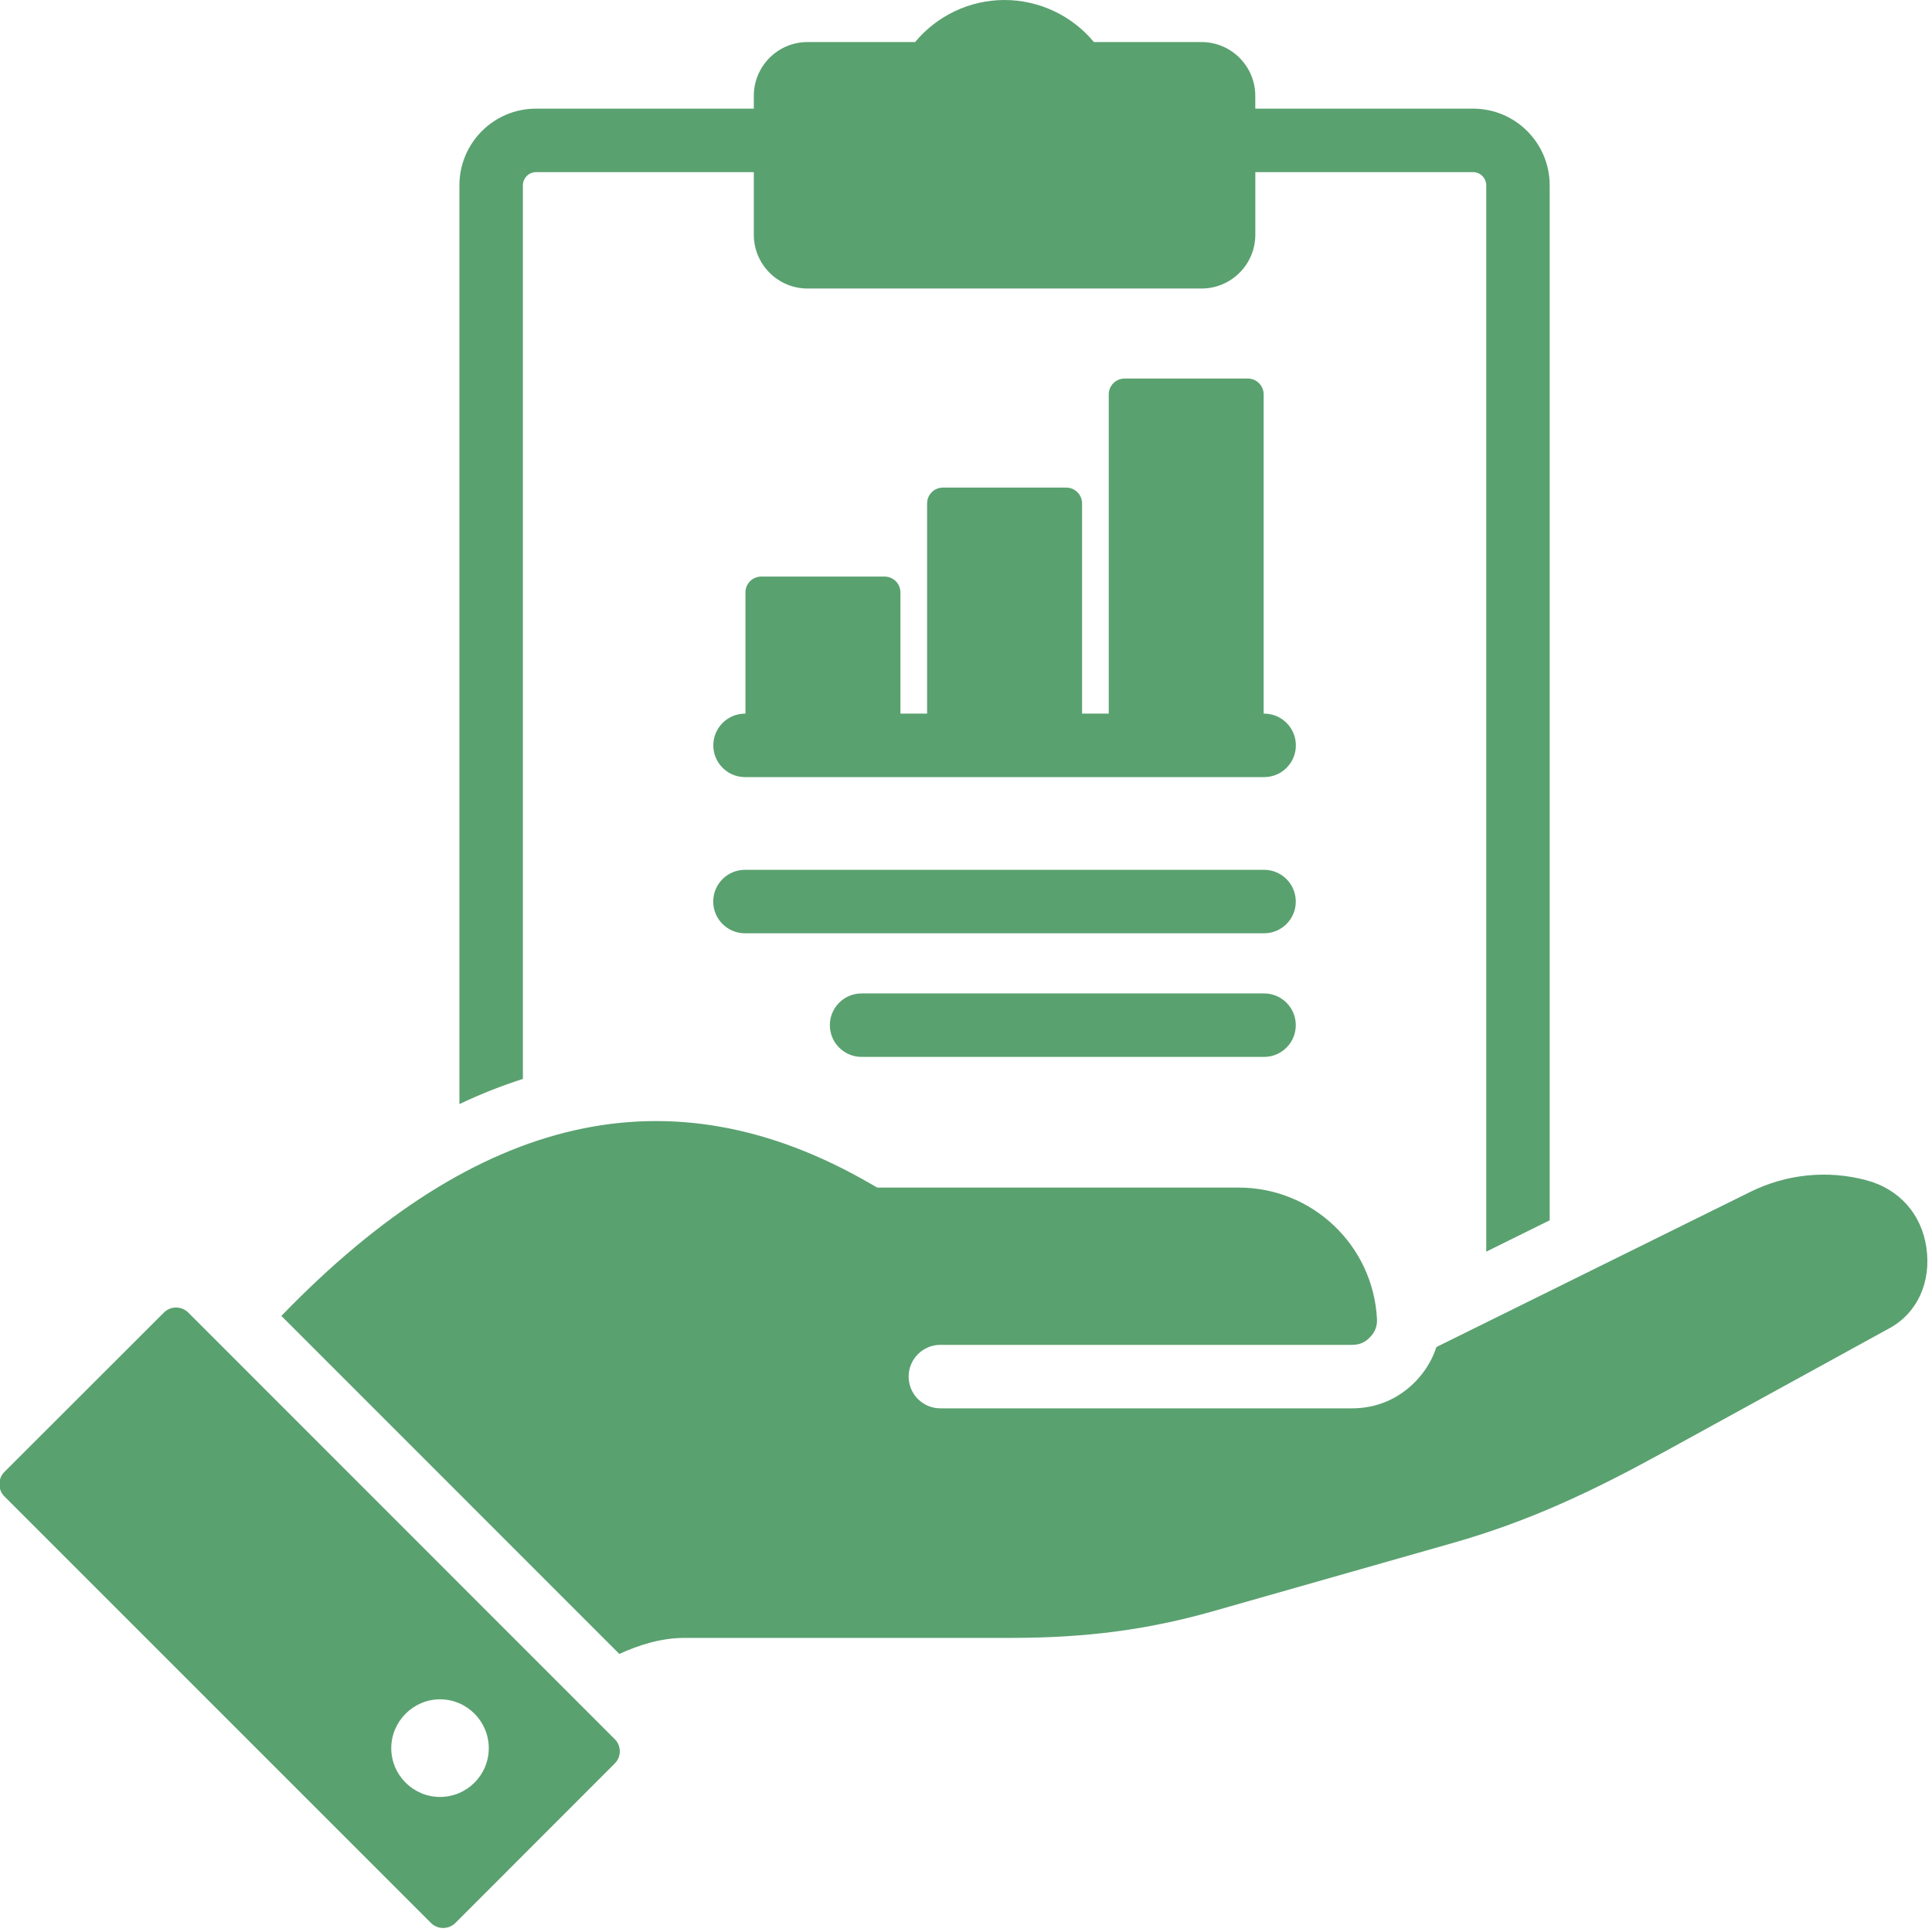
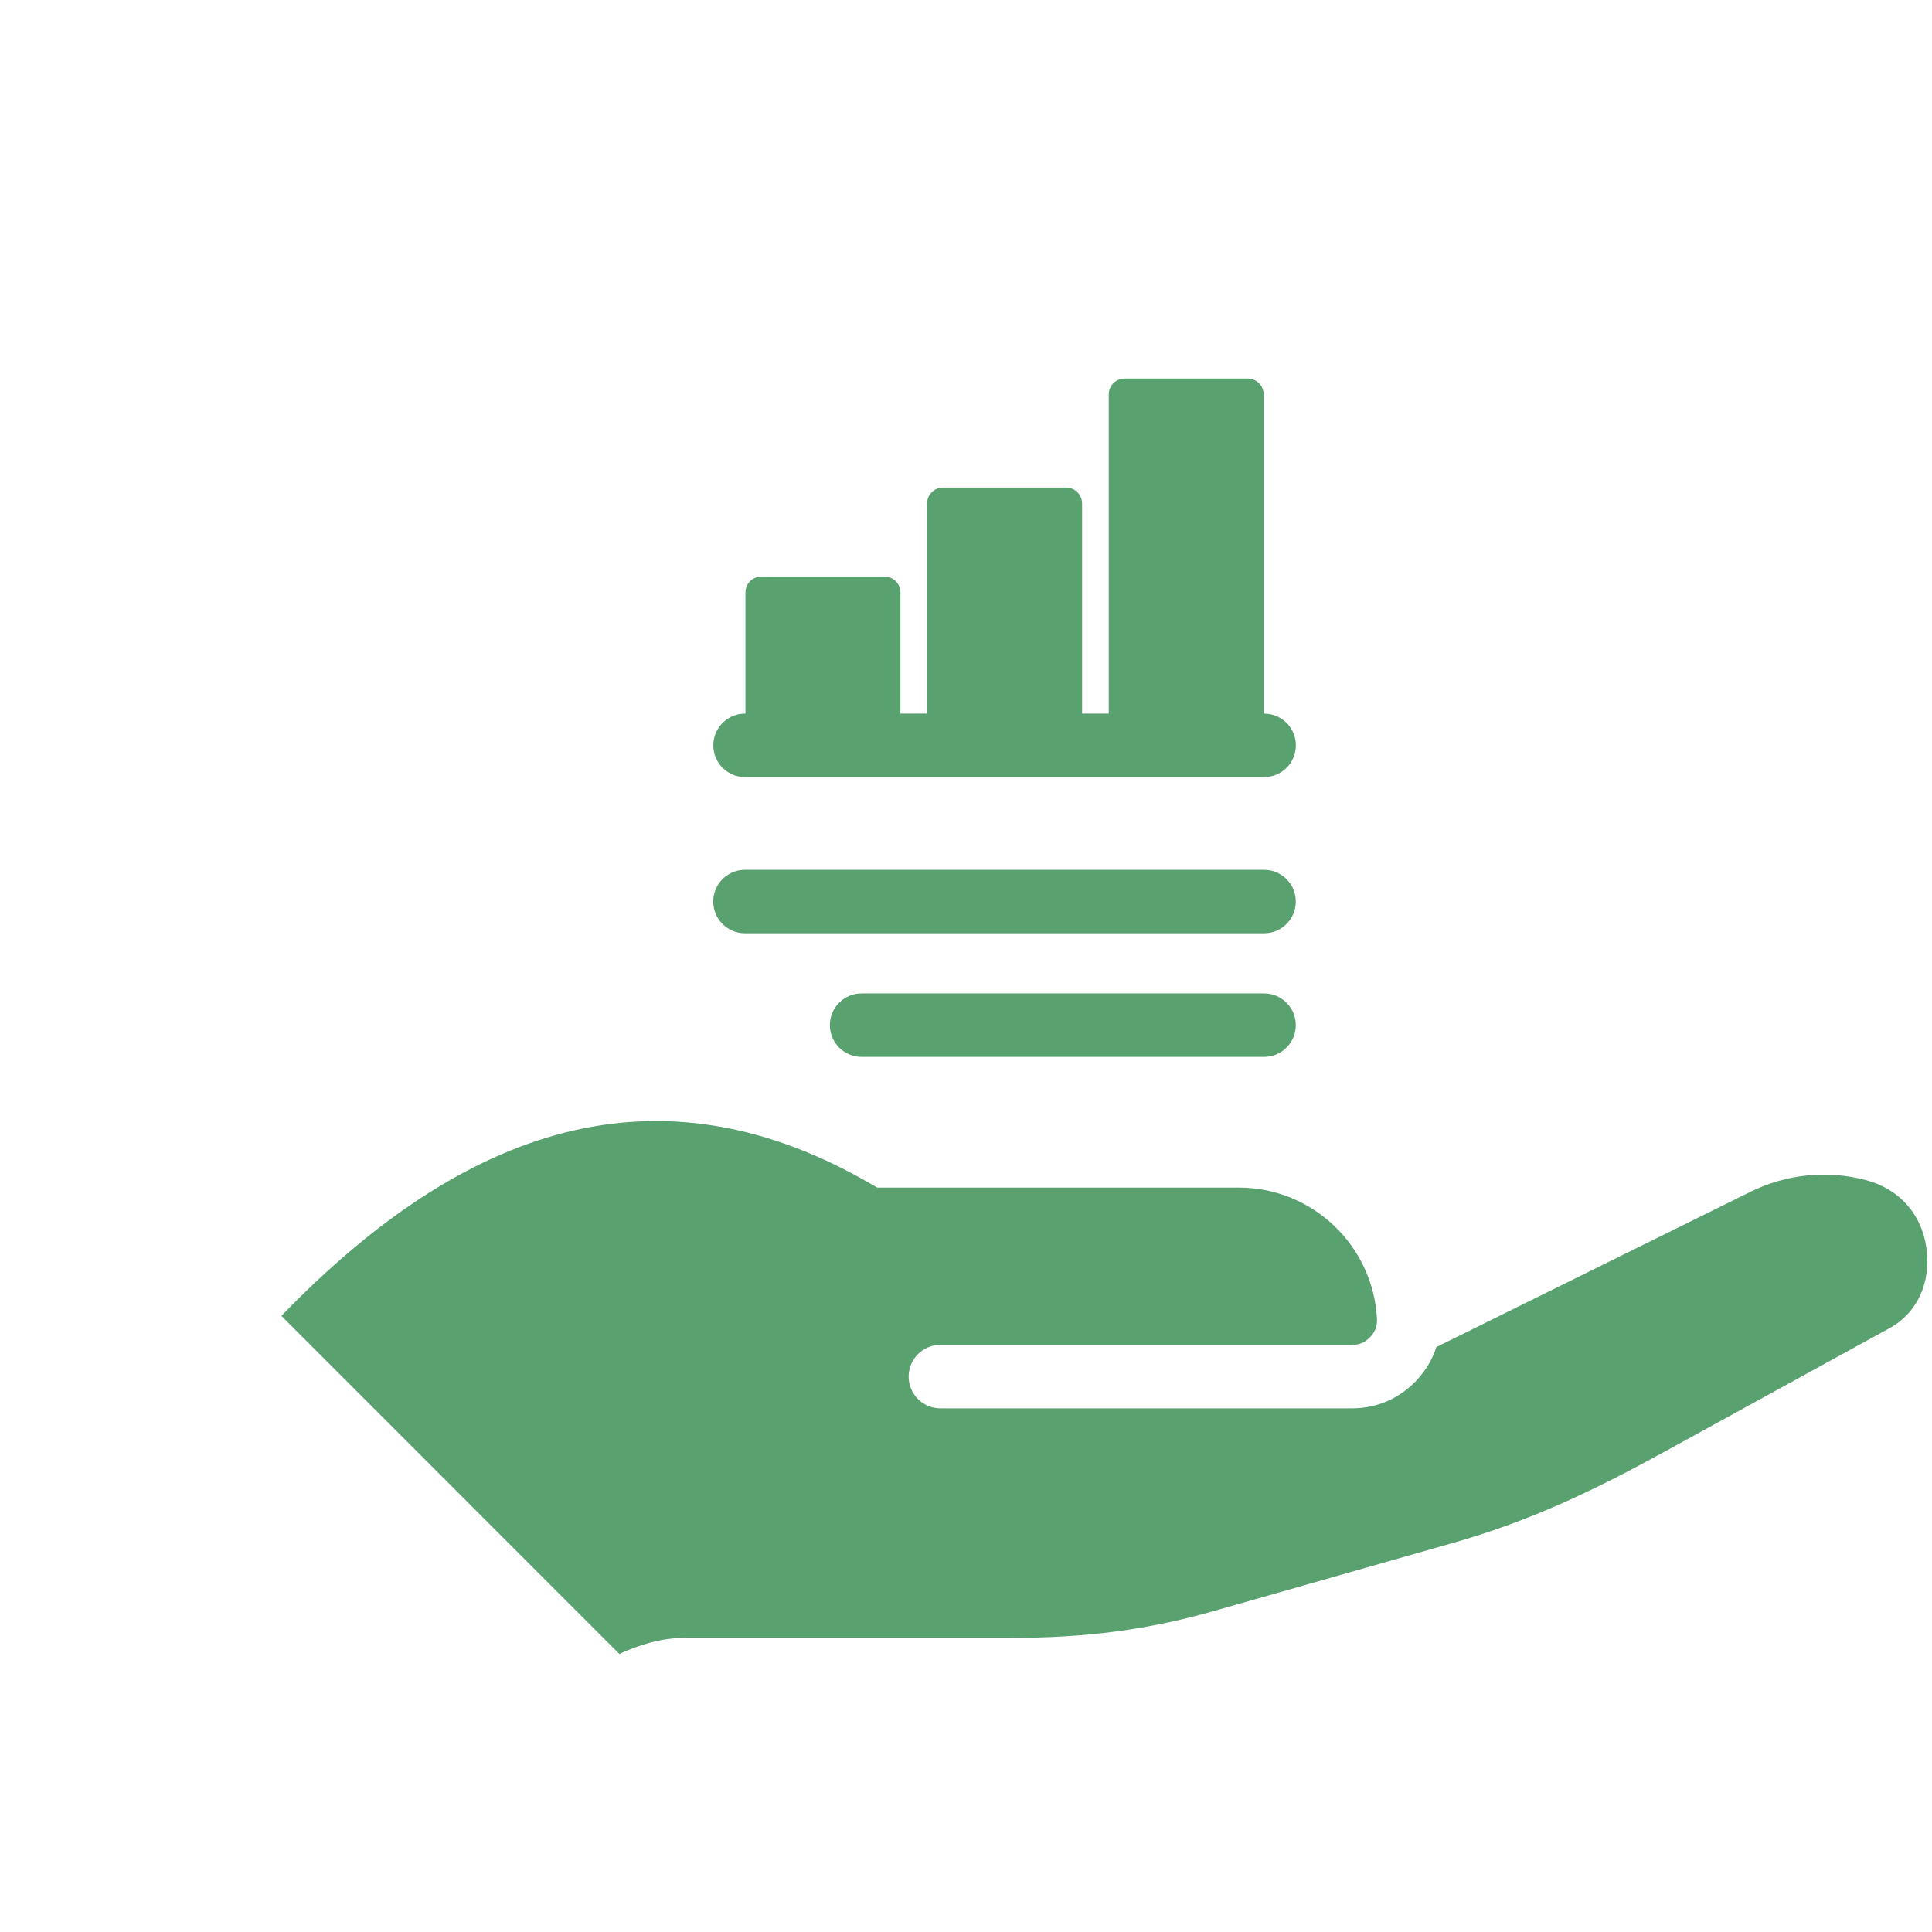
<svg xmlns="http://www.w3.org/2000/svg" width="1080" zoomAndPan="magnify" viewBox="0 0 810 810" height="1080" preserveAspectRatio="xMidYMid meet" version="1.0">
-   <path fill="#5aa170" d="M 180.688 806.219 C 183.5 809.016 188.125 809.016 190.949 806.188 L 257.746 739.344 C 259.59 737.512 259.855 735.367 259.855 734.254 C 259.855 733.137 259.59 730.992 257.777 729.195 L 78.934 550.305 C 76.105 547.477 71.516 547.477 68.707 550.305 L 1.828 617.129 C -0.949 619.941 -0.965 624.547 1.863 627.391 Z M 184.48 712.449 C 195.758 712.449 204.922 721.664 204.922 732.938 C 204.922 744.215 195.758 753.379 184.48 753.379 C 173.203 753.379 164.039 744.164 164.039 732.938 C 164.039 721.711 173.254 712.449 184.48 712.449 Z M 184.48 712.449 " fill-opacity="1" fill-rule="nonzero" />
  <path fill="#5aa170" d="M 529.961 299.191 L 529.793 299.191 L 529.793 165.355 C 529.793 161.68 526.816 158.703 523.141 158.703 L 471.5 158.703 C 467.824 158.703 464.848 161.68 464.848 165.355 L 464.848 299.191 L 453.668 299.191 L 453.668 211.078 C 453.668 207.402 450.691 204.426 447.016 204.426 L 395.34 204.426 C 391.664 204.426 388.688 207.402 388.688 211.078 L 388.688 299.191 L 377.512 299.191 L 377.512 248.383 C 377.512 244.707 374.535 241.73 370.859 241.73 L 319.184 241.73 C 315.508 241.73 312.531 244.707 312.531 248.383 L 312.531 299.191 L 312.363 299.191 C 305.012 299.191 299.059 305.148 299.059 312.5 C 299.059 319.852 305.012 325.805 312.363 325.805 L 529.992 325.805 C 537.344 325.805 543.301 319.852 543.301 312.5 C 543.301 305.148 537.344 299.191 529.992 299.191 Z M 529.961 299.191 " fill-opacity="1" fill-rule="nonzero" />
-   <path fill="#5aa170" d="M 649.711 511.602 L 649.711 77.672 C 649.711 59.957 635.324 45.555 617.645 45.555 L 526.285 45.555 L 526.285 40.184 C 526.285 27.742 516.172 17.629 503.73 17.629 L 458.625 17.629 C 449.496 6.602 435.742 0 421.137 0 C 406.535 0 392.812 6.602 383.664 17.629 L 338.543 17.629 C 326.137 17.629 316.039 27.742 316.039 40.184 L 316.039 45.555 L 224.68 45.555 C 207 45.555 192.613 59.957 192.613 77.672 L 192.613 462.887 C 201.461 458.695 210.344 455.184 219.227 452.34 L 219.227 77.672 C 219.227 74.695 221.719 72.168 224.68 72.168 L 316.039 72.168 L 316.039 98.41 C 316.039 110.836 326.137 120.965 338.543 120.965 L 503.75 120.965 C 516.188 120.965 526.301 110.852 526.301 98.41 L 526.301 72.168 L 617.66 72.168 C 620.621 72.168 623.117 74.695 623.117 77.672 L 623.117 524.758 L 649.727 511.602 Z M 649.711 511.602 " fill-opacity="1" fill-rule="nonzero" />
  <path fill="#5aa170" d="M 529.961 416.5 L 361.23 416.5 C 353.879 416.5 347.922 422.453 347.922 429.805 C 347.922 437.156 353.879 443.109 361.23 443.109 L 529.961 443.109 C 537.312 443.109 543.266 437.156 543.266 429.805 C 543.266 422.453 537.312 416.5 529.961 416.5 Z M 529.961 416.5 " fill-opacity="1" fill-rule="nonzero" />
  <path fill="#5aa170" d="M 529.961 364.672 L 312.332 364.672 C 304.98 364.672 299.023 370.629 299.023 377.98 C 299.023 385.332 304.98 391.285 312.332 391.285 L 529.961 391.285 C 537.312 391.285 543.266 385.332 543.266 377.98 C 543.266 370.629 537.312 364.672 529.961 364.672 Z M 529.961 364.672 " fill-opacity="1" fill-rule="nonzero" />
  <path fill="#5aa170" d="M 782.551 494.836 C 766.301 490.461 749.02 492.191 733.852 499.691 L 602.211 564.758 C 600.562 569.879 597.754 574.617 593.844 578.793 C 586.594 586.426 577.262 590.453 566.816 590.453 L 394.262 590.453 C 386.91 590.453 380.953 584.5 380.953 577.148 C 380.953 569.797 386.91 563.84 394.262 563.84 L 566.816 563.84 C 569.961 563.84 572.324 562.828 574.484 560.531 C 576.598 558.285 577.477 555.875 577.297 552.812 C 575.598 521.996 550.137 497.895 519.332 497.895 L 367.781 497.895 L 364.688 496.117 C 281.41 448.051 200.613 466.227 117.969 551.699 L 259.656 693.422 C 267.574 689.777 277.105 686.703 286.852 686.703 L 423.266 686.703 C 455.5 686.703 481.113 683.324 508.906 675.426 L 609.211 646.867 C 641.961 637.539 668.457 624.781 698.145 608.48 L 792.246 556.824 C 803.875 550.453 809.762 537.48 807.633 522.977 C 805.586 508.973 796.207 498.461 782.535 494.836 Z M 782.551 494.836 " fill-opacity="1" fill-rule="nonzero" />
</svg>